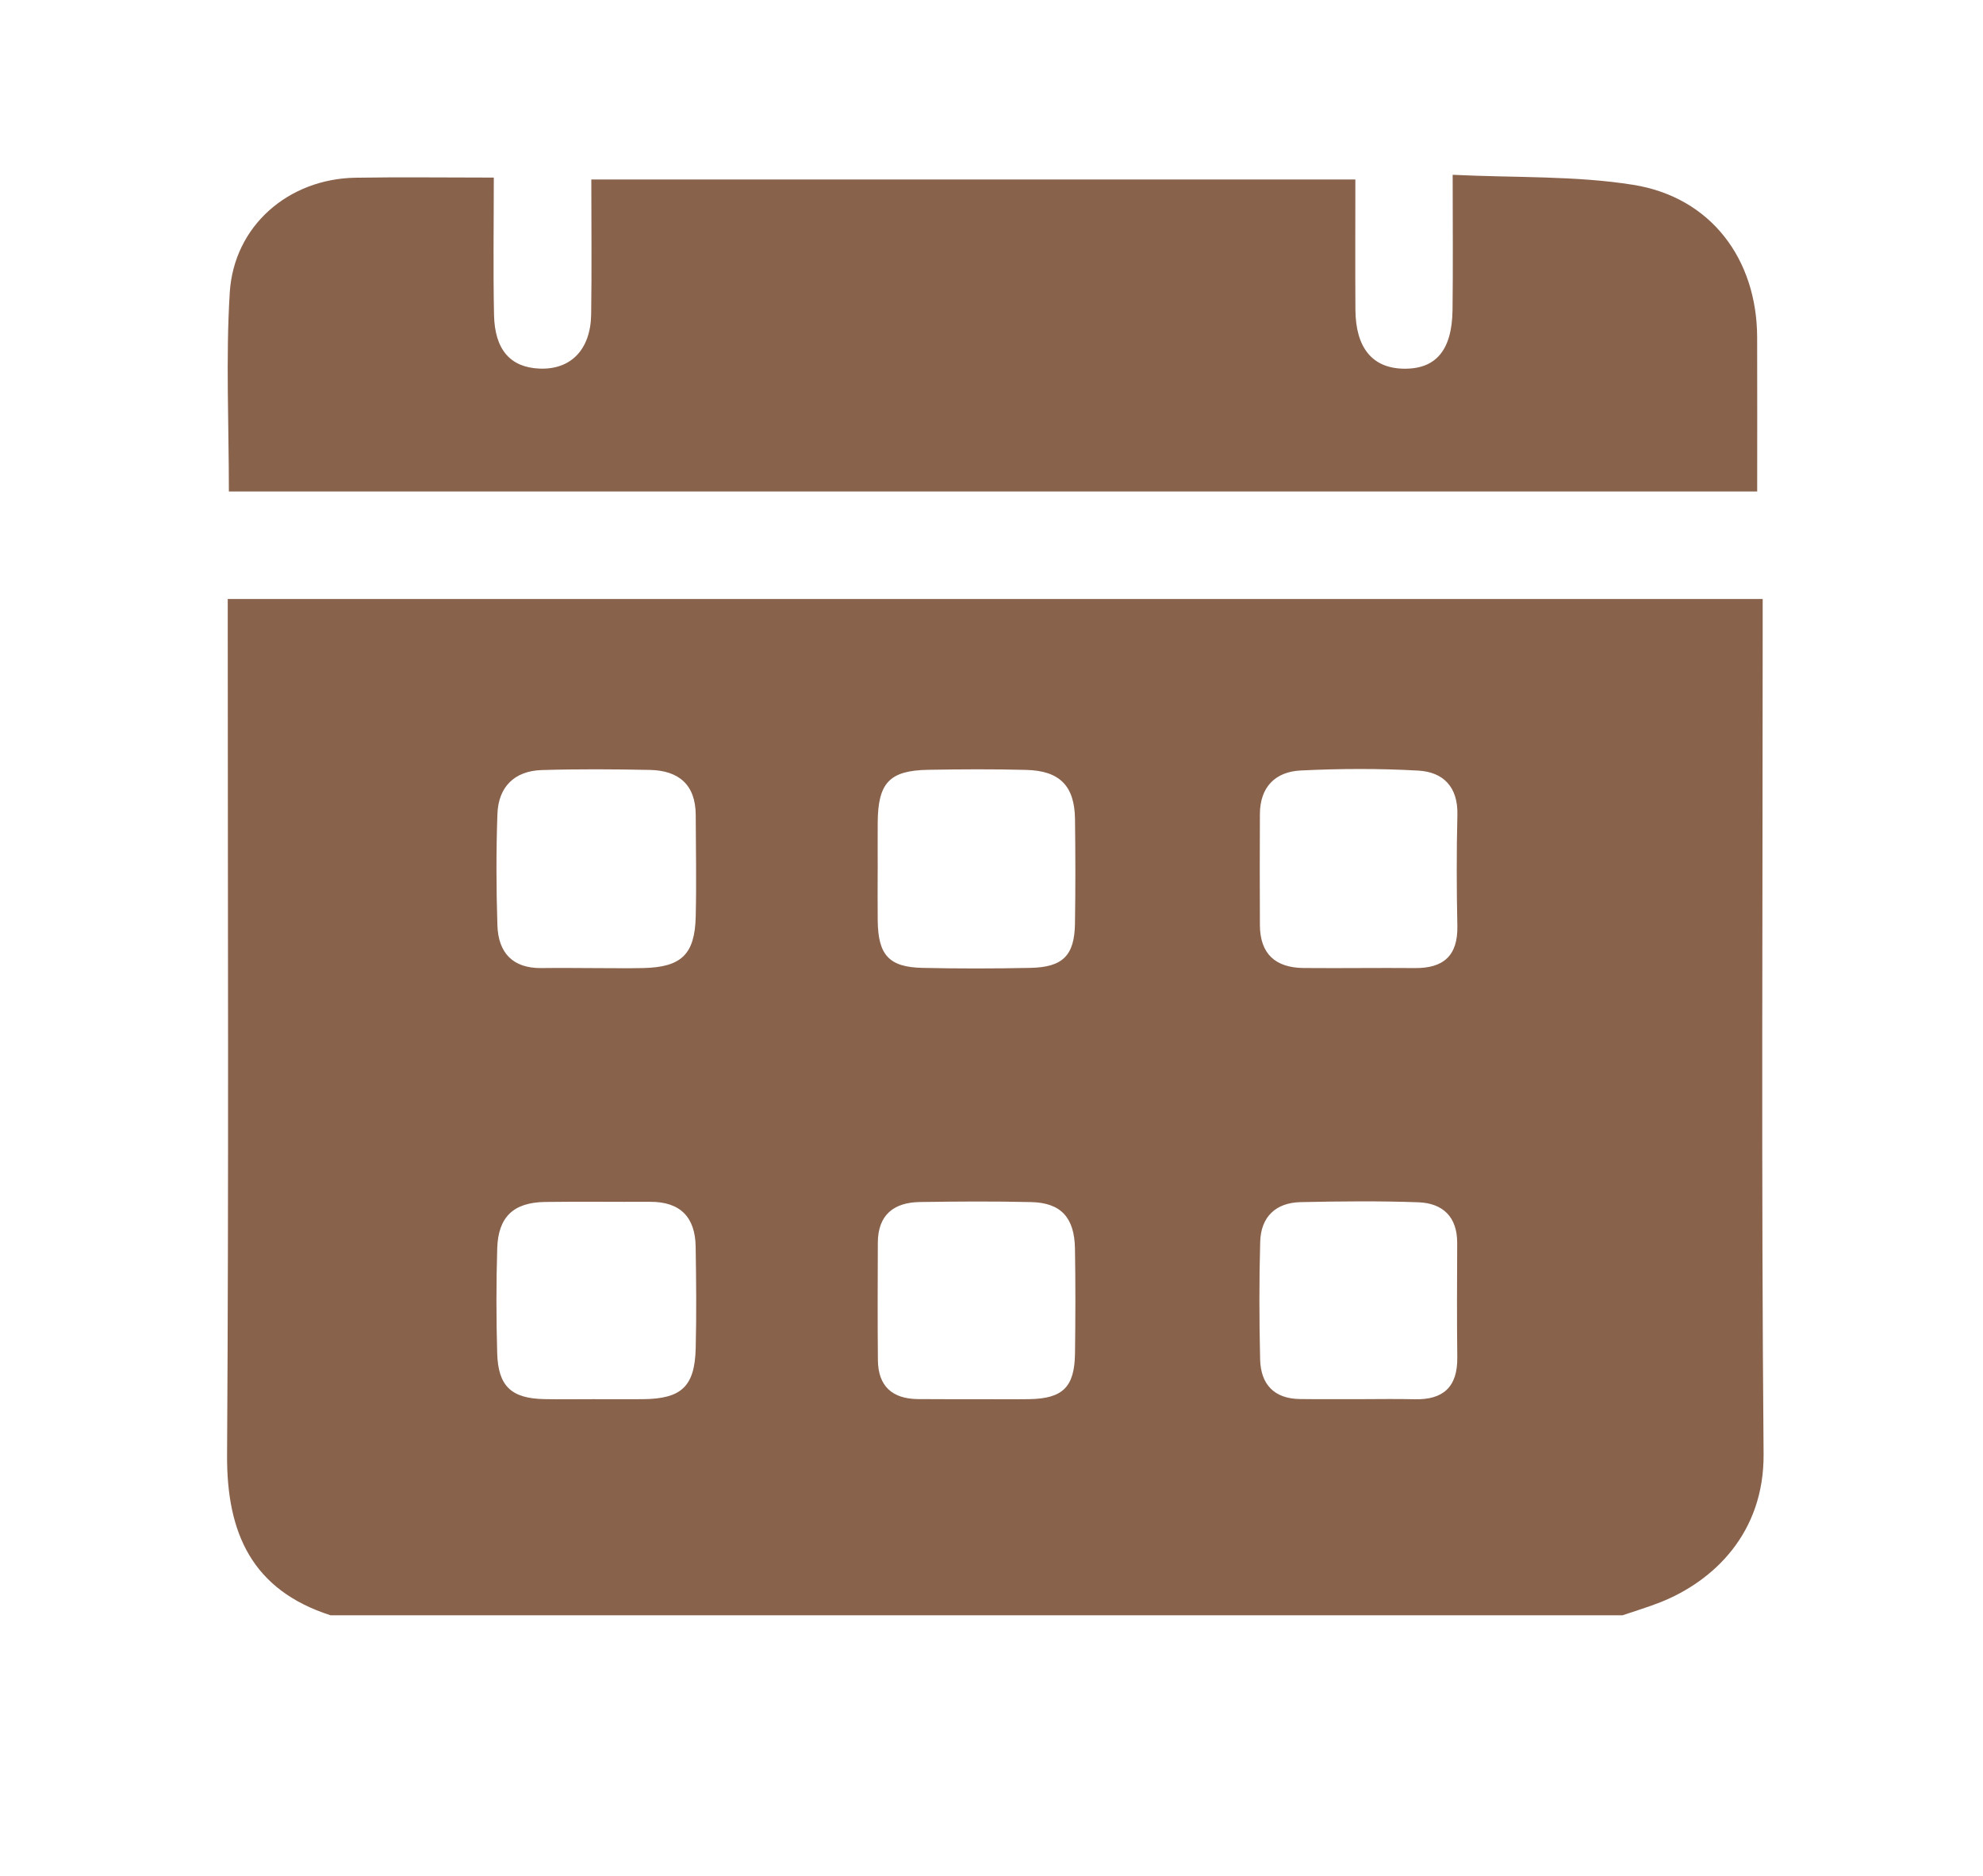
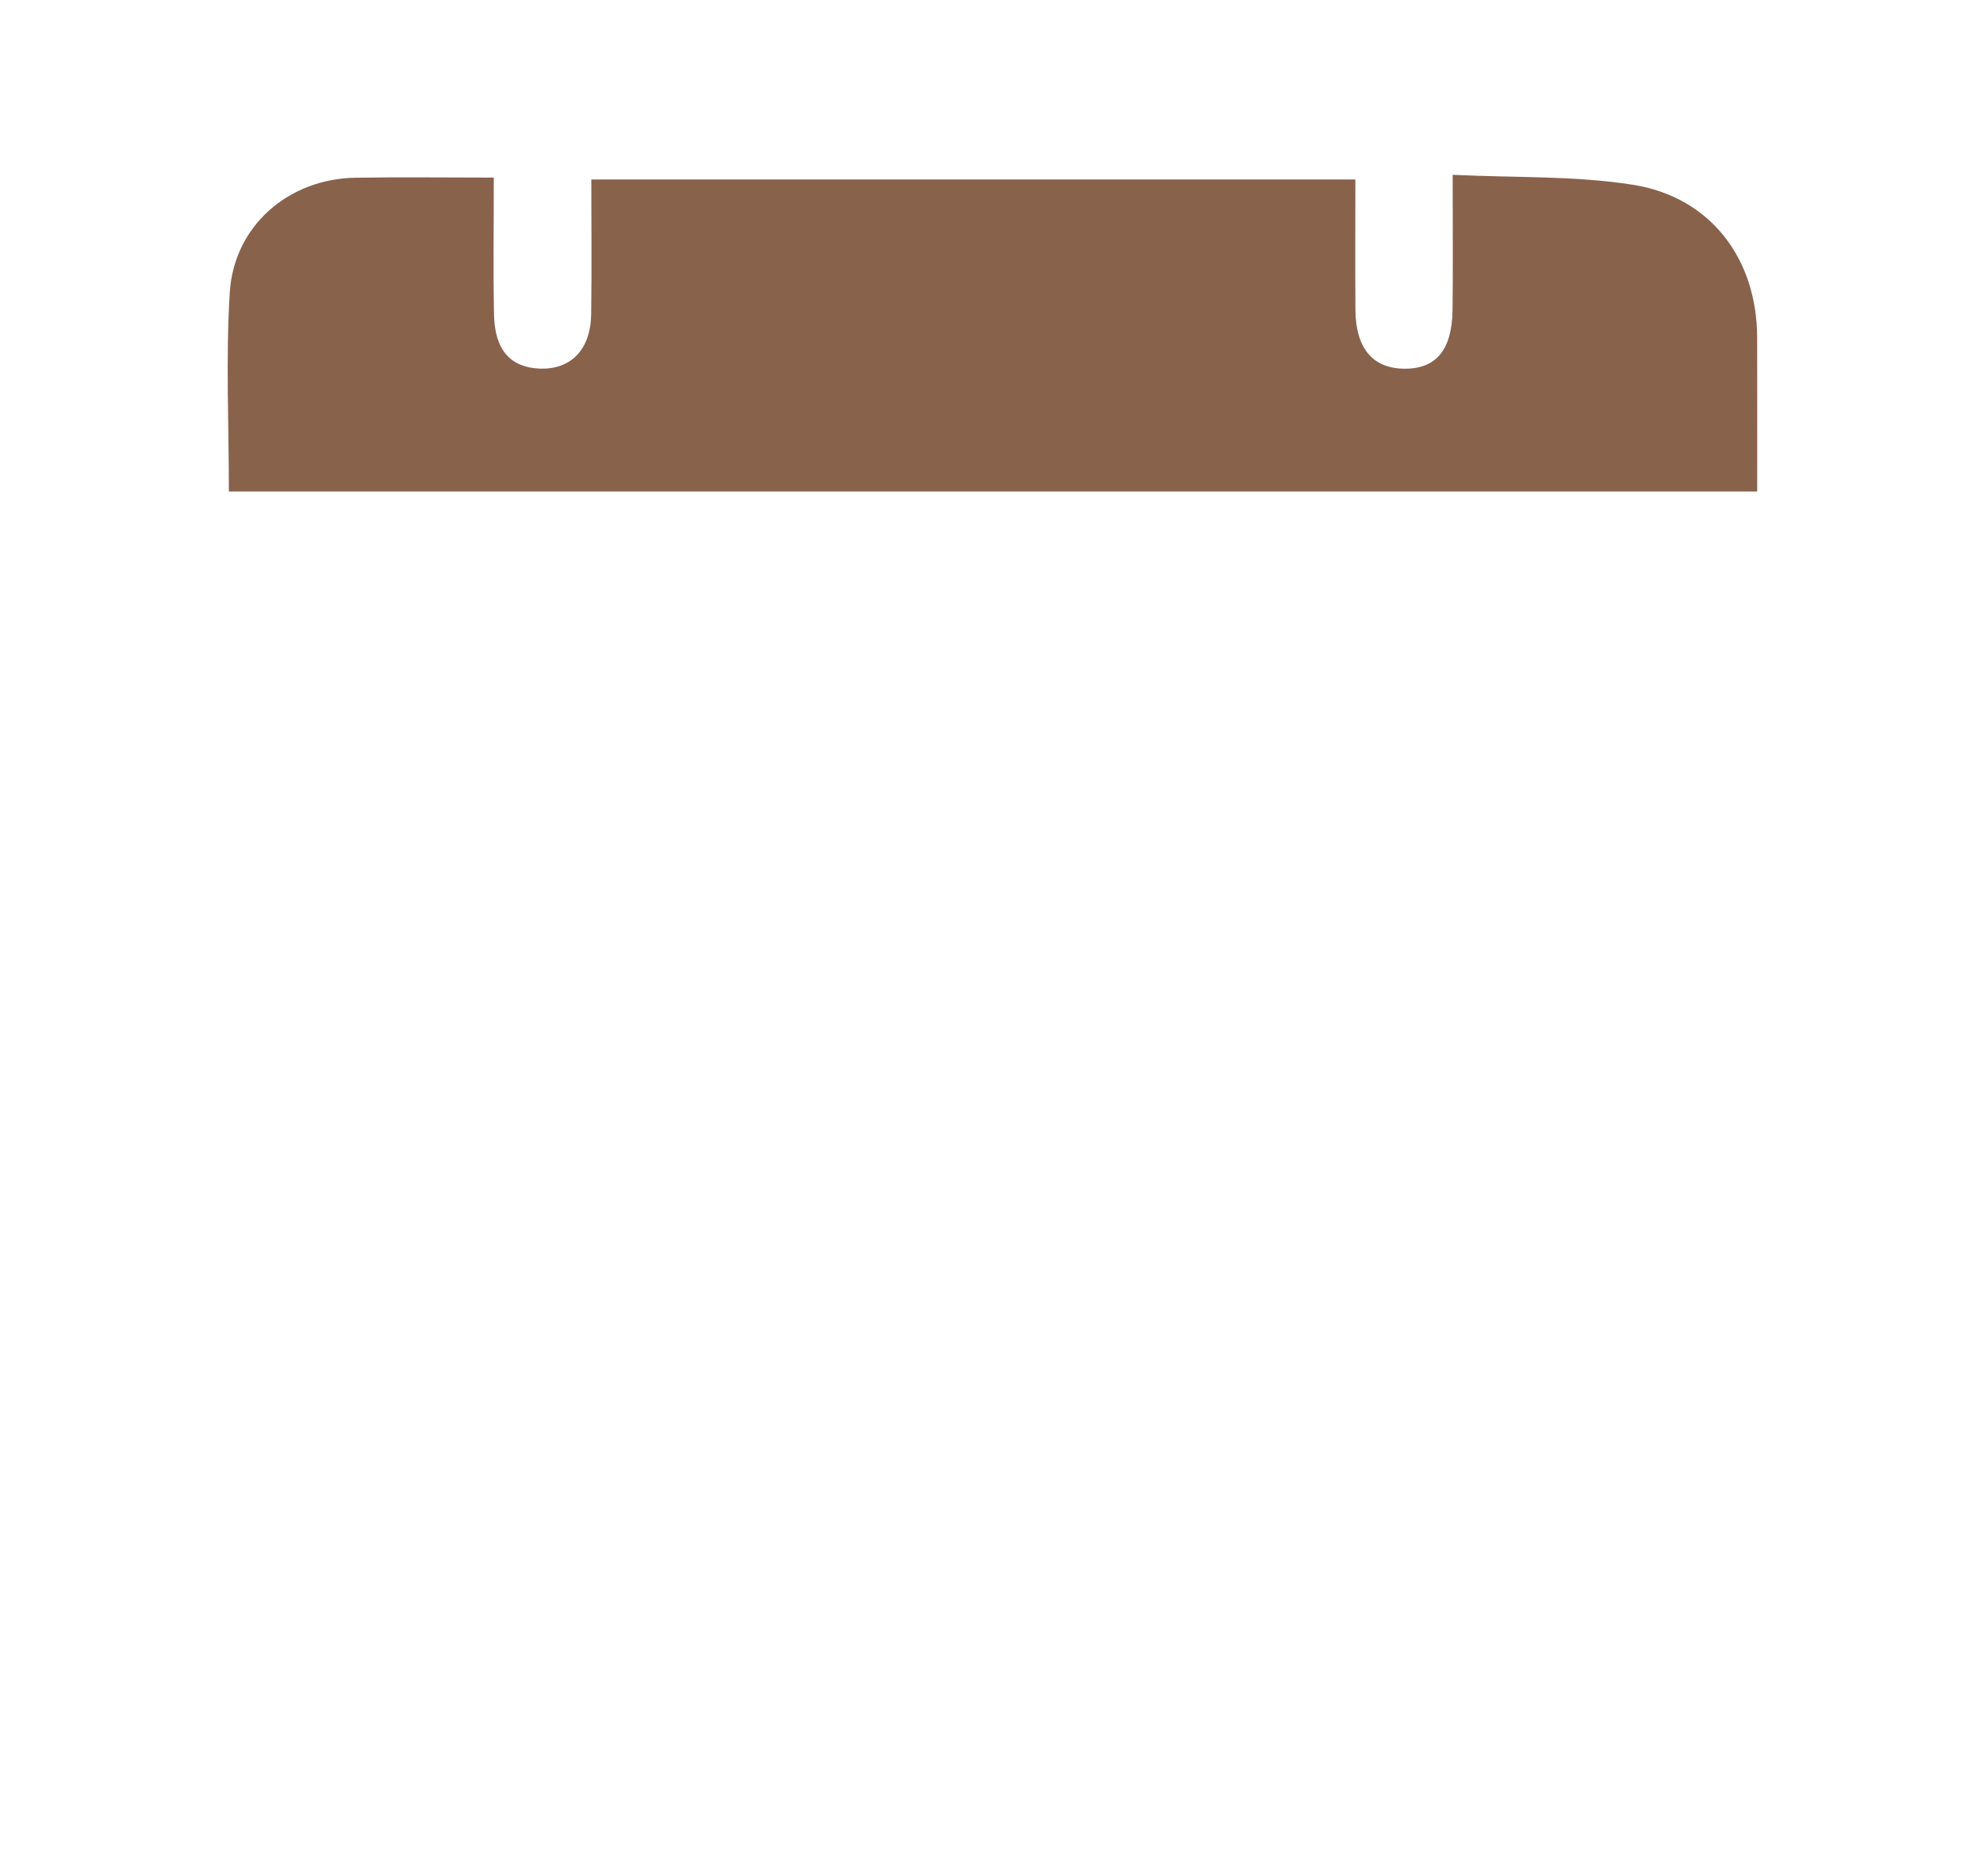
<svg xmlns="http://www.w3.org/2000/svg" viewBox="0 0 1053.81 996.84" data-name="Слой 1" id="_Слой_1">
  <defs>
    <style>
      .cls-1 {
        fill: #89624c;
        stroke-width: 0px;
      }
    </style>
  </defs>
  <g id="lEhgXx.tif">
    <g>
-       <path d="M862.25,858.37H175.68c-41.62-13.41-55.27-43.46-55.01-85.22.93-145.92.36-291.85.36-437.78,0-5.9,0-11.8,0-17.07h815.7c0,7.02,0,12.62,0,18.22,0,145.36-.77,290.73.48,436.08.36,42.33-26.88,67.68-54.62,78.75-6.65,2.65-13.55,4.69-20.33,7.01ZM519.81,743.53c9.01,0,18.03.11,27.04-.02,17.92-.27,24.2-6.37,24.43-24.31.24-18.58.3-37.18-.02-55.76-.28-16.45-7.48-24.28-23.21-24.65-19.71-.47-39.44-.33-59.15-.04-13.9.2-22.34,6.81-22.4,21.58-.09,20.84-.16,41.68.04,62.52.13,13.73,7.64,20.47,21.17,20.62,10.7.12,21.41.02,32.11.06ZM722.94,743.51c9.58,0,19.16-.2,28.74.05,15.36.4,22.94-6.6,22.75-22.22-.24-20.28-.12-40.56-.05-60.84.05-13.9-7.68-21.14-20.65-21.61-20.82-.75-41.7-.52-62.54-.08-13.25.28-21.12,7.85-21.49,21.05-.6,20.83-.53,41.69-.04,62.52.31,13.18,7.37,20.9,21.16,21.07,10.7.14,21.41.03,32.12.06ZM723.13,514.41c9.57,0,19.15-.09,28.72.02,15.16.17,22.96-6.52,22.62-22.39-.42-19.69-.45-39.41.02-59.1.35-14.76-7.49-22.71-20.85-23.45-20.77-1.16-41.69-1.07-62.47-.05-13.44.66-21.57,8.81-21.63,23.12-.09,19.7-.11,39.41,0,59.11.09,15.24,8.26,22.56,23.18,22.73,10.13.12,20.27.02,30.41.02ZM466.42,462.3c0,9-.09,18.01.02,27.01.23,18.21,6.01,24.63,23.74,25.02,19.13.42,38.28.4,57.41,0,17.22-.36,23.4-6.57,23.67-23.42.3-18.56.26-37.14.02-55.7-.23-17.52-8.07-25.61-25.79-26.08-17.44-.46-34.9-.36-52.34-.05-20.46.37-26.56,6.94-26.71,27.9-.06,8.44-.01,16.88,0,25.32ZM316.37,743.53c8.45,0,16.9.07,25.35-.01,20.42-.2,27.48-6.7,27.99-27.07.45-18.01.26-36.05-.03-54.07-.25-15.62-8.21-23.82-24.21-23.74-18.59.09-37.19-.18-55.78.08-16.74.23-24.94,7.87-25.45,24.62-.57,18.57-.55,37.18-.02,55.75.5,17.6,7.56,24.08,25.1,24.4,9.01.17,18.03.03,27.04.03ZM316.48,514.45c8.45,0,16.9.16,25.34-.03,20.26-.45,27.42-7.2,27.9-27.35.43-18.01.07-36.03,0-54.05-.07-16.1-9.12-23.57-24.33-23.88-19.14-.39-38.31-.51-57.44.07-14.58.44-23.1,8.93-23.61,23.38-.7,19.68-.64,39.42-.01,59.11.46,14.46,8.01,22.93,23.45,22.73,9.57-.13,19.15-.02,28.72.02Z" class="cls-1" />
      <path d="M121.63,261.19c0-36.04-1.68-70.98.47-105.69,2.2-35.5,31.21-60.47,66.78-61.06,23.61-.39,47.24-.07,73.54-.07,0,24.97-.38,48.99.12,73,.39,18.56,8.77,27.84,24.07,28.5,16.67.72,27.27-9.99,27.55-28.85.35-23.54.08-47.08.08-71.64h406.03c0,23.38-.11,46.3.03,69.21.13,20.1,8.89,30.85,25.12,31.32,17.42.5,26.21-9.53,26.49-31.2.3-22.93.07-45.87.07-71.82,33.55,1.63,65.25.42,95.96,5.33,41.22,6.59,65.72,39.39,65.85,81.01.09,26.95.02,53.9.02,81.96H121.63Z" class="cls-1" />
    </g>
  </g>
</svg>